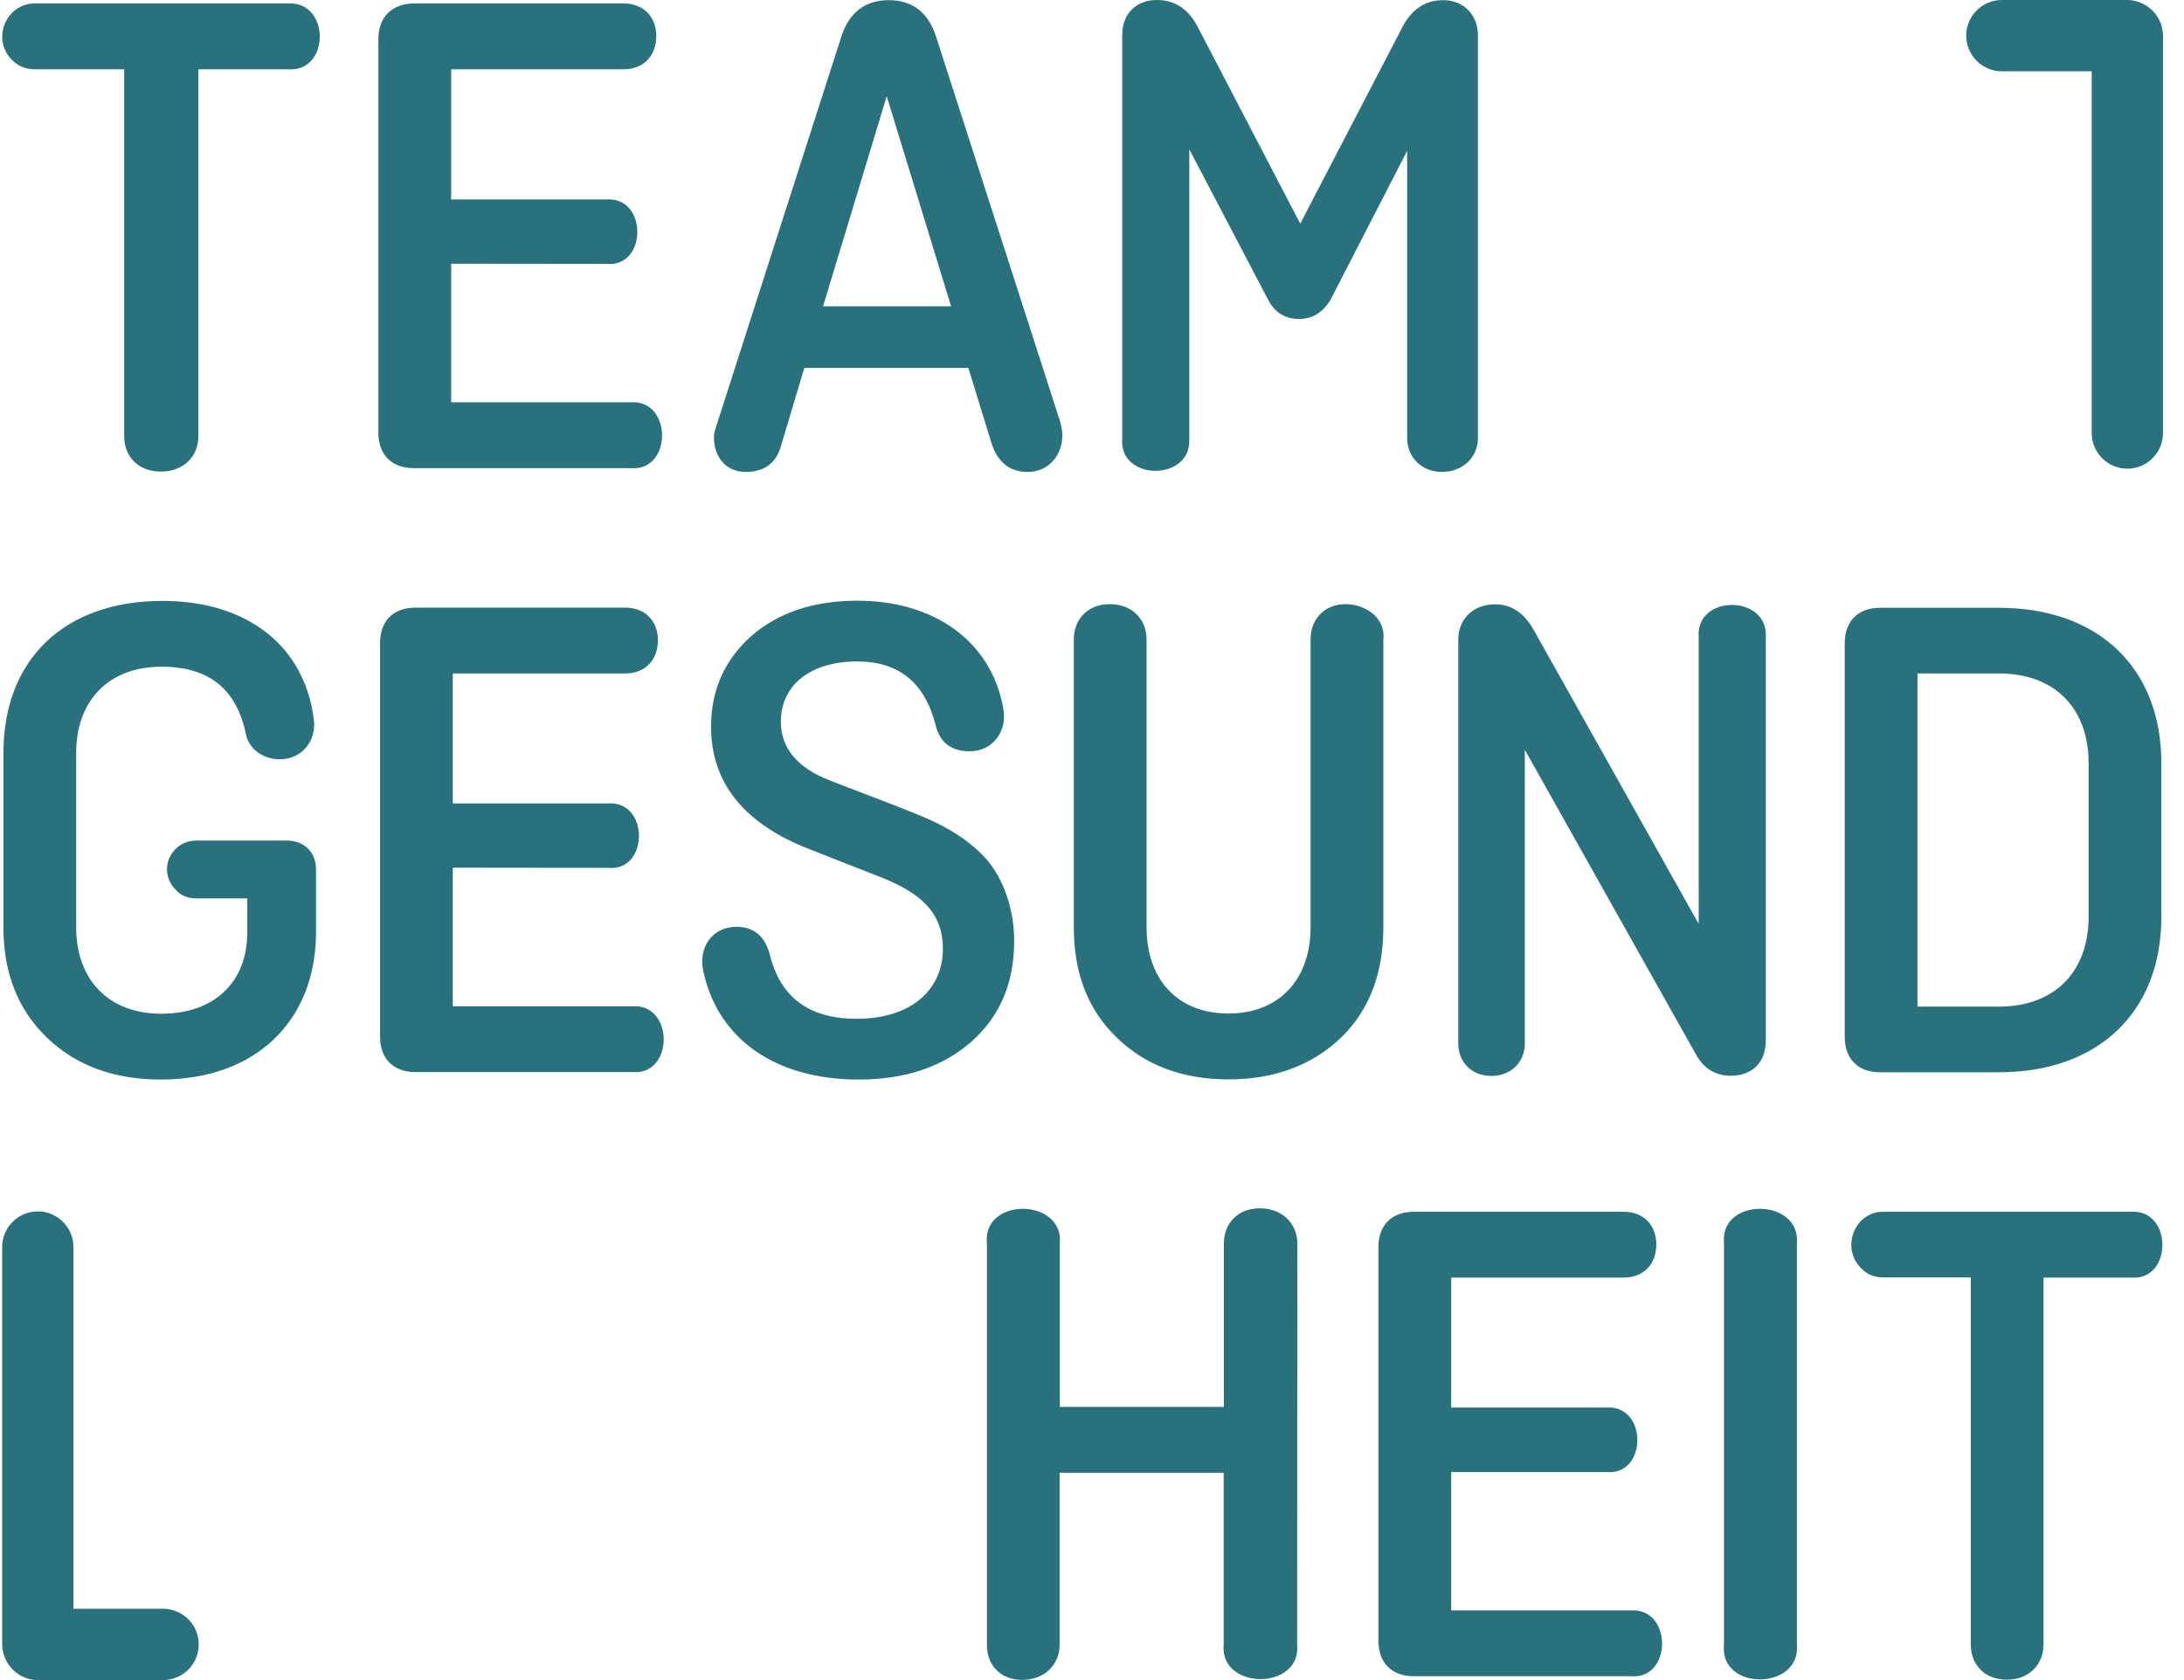
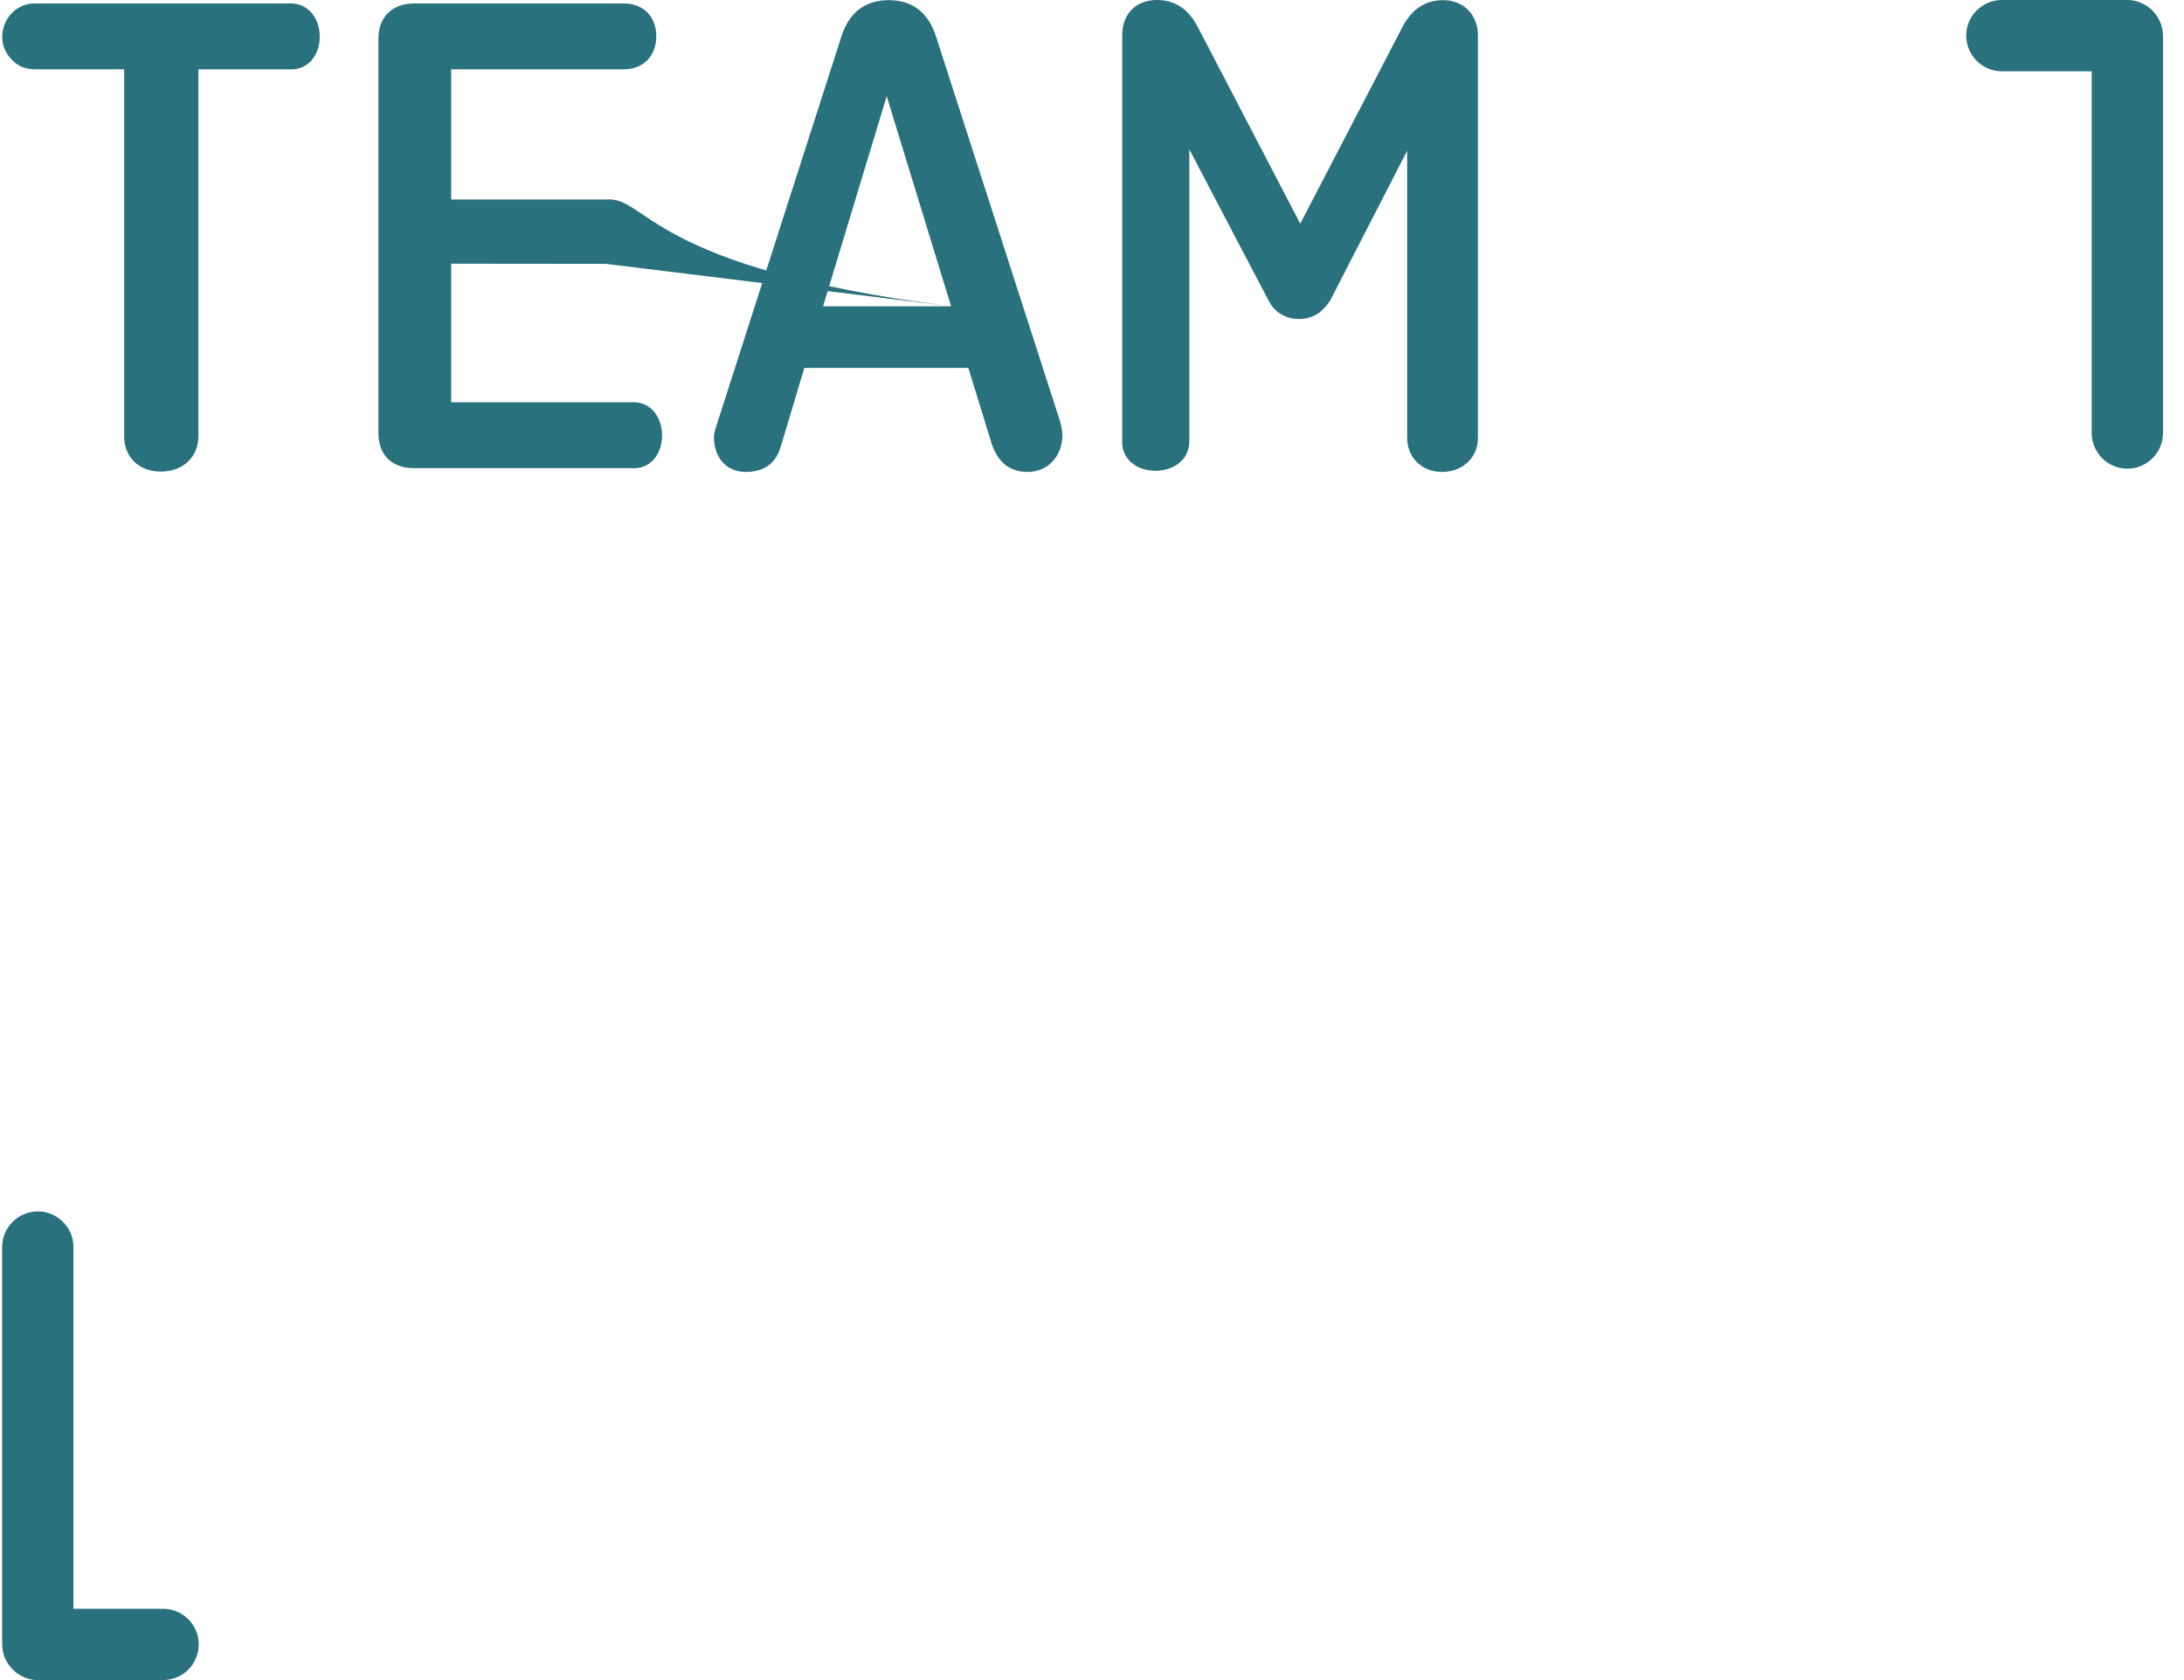
<svg xmlns="http://www.w3.org/2000/svg" width="65" height="50" viewBox="0 0 65 50" fill="none">
-   <path d="M55.374 37.725C55.541 37.914 55.774 38.017 56.045 38.017H58.654V48.939C58.654 49.551 59.076 49.989 59.725 49.989C60.38 49.989 60.819 49.545 60.819 48.939V38.022H63.427C64.667 38.125 64.667 35.982 63.427 36.063H56.039C55.206 36.063 54.784 37.118 55.374 37.725ZM53.479 37.01C53.604 35.641 51.163 35.619 51.309 37.01V48.945C51.163 50.336 53.604 50.314 53.479 48.945V37.01ZM47.802 43.808C49.041 43.933 49.041 41.789 47.802 41.892H43.19V38.022H48.327C48.917 38.022 49.295 37.622 49.295 37.032C49.295 36.464 48.917 36.063 48.327 36.063H42.075C41.42 36.063 41.025 36.464 41.025 37.113V48.836C41.025 49.491 41.426 49.886 42.075 49.886H48.538C49.777 49.989 49.777 47.846 48.538 47.927H43.19V43.808H47.802ZM38.611 37.01C38.611 36.399 38.146 35.96 37.496 35.96C36.841 35.96 36.425 36.404 36.425 37.01V41.871H31.543V37.01C31.667 35.641 29.226 35.619 29.372 37.01V48.945C29.372 49.599 29.816 49.995 30.422 49.995C31.077 49.995 31.537 49.551 31.537 48.945V43.83H36.419V48.945C36.295 50.314 38.736 50.314 38.606 48.945L38.611 37.01Z" fill="#28717D" />
-   <path d="M59.487 20.042C61.17 20.042 62.161 21.092 62.161 22.716V27.284C62.161 28.902 61.17 29.958 59.487 29.958H57.068V20.042H59.487ZM55.953 18.088C55.298 18.088 54.903 18.489 54.903 19.138V30.862C54.903 31.517 55.303 31.912 55.953 31.912H59.487C62.453 31.912 64.326 30.12 64.326 27.284V22.716C64.326 19.874 62.453 18.088 59.487 18.088H55.953ZM52.554 18.949C52.619 17.688 50.47 17.688 50.556 18.949V27.495L45.631 18.721C45.355 18.24 44.976 17.985 44.495 17.985C43.84 17.985 43.401 18.429 43.401 19.035V31.051C43.401 31.619 43.802 32.02 44.392 32.02C44.96 32.02 45.382 31.619 45.382 31.051V22.315L50.454 31.343C50.686 31.787 51.044 32.014 51.504 32.014C52.158 32.014 52.554 31.614 52.554 30.964V18.949ZM39.299 18.272C39.109 18.462 39.006 18.716 39.006 19.03V27.598C39.006 29.135 38.081 30.163 36.565 30.163C35.028 30.163 34.124 29.13 34.124 27.598V19.03C34.124 18.418 33.681 17.98 33.031 17.98C32.376 17.98 31.959 18.424 31.959 19.03V27.598C31.959 28.967 32.382 30.061 33.242 30.883C34.086 31.706 35.201 32.123 36.565 32.123C37.935 32.123 39.05 31.701 39.91 30.883C40.755 30.061 41.171 28.967 41.171 27.598V19.03C41.28 18.088 39.91 17.645 39.299 18.272ZM28.863 22.359C29.556 22.359 30 21.747 29.854 21.054C29.497 19.095 27.813 17.877 25.519 17.877C24.214 17.877 23.159 18.234 22.363 18.927C21.562 19.642 21.162 20.546 21.162 21.623C21.162 23.306 22.152 24.529 24.128 25.287L26.168 26.088C27.407 26.57 28.062 27.16 28.062 28.237C28.062 29.476 27.094 30.32 25.497 30.32C24.084 30.32 23.224 29.687 22.91 28.404C22.764 27.858 22.428 27.582 21.919 27.582C21.183 27.582 20.783 28.215 20.929 28.886C21.351 30.905 23.056 32.128 25.556 32.128C26.947 32.128 28.062 31.749 28.923 30.991C29.767 30.234 30.184 29.243 30.184 28.004C30.184 27.057 29.87 26.234 29.47 25.709C29.28 25.455 29.004 25.206 28.69 24.973C28.019 24.507 27.554 24.34 26.774 24.026L24.691 23.225C23.722 22.846 23.24 22.256 23.24 21.477C23.24 20.405 24.101 19.685 25.513 19.685C26.753 19.685 27.532 20.318 27.851 21.601C27.981 22.104 28.317 22.359 28.863 22.359ZM18.087 25.828C19.327 25.953 19.327 23.809 18.087 23.912H13.476V20.042H18.612C19.202 20.042 19.581 19.642 19.581 19.052C19.581 18.483 19.202 18.083 18.612 18.083H12.361C11.706 18.083 11.311 18.483 11.311 19.133V30.856C11.311 31.511 11.711 31.906 12.361 31.906H18.823C20.063 32.009 20.063 29.866 18.823 29.947H13.476V25.823L18.087 25.828ZM5.233 26.483C5.379 26.651 5.59 26.737 5.844 26.737H7.36V27.75C7.36 29.2 6.413 30.169 4.794 30.169C3.214 30.169 2.267 29.135 2.267 27.603V22.407C2.267 20.87 3.214 19.842 4.811 19.842C6.223 19.842 7.041 20.513 7.317 21.839C7.403 22.283 7.82 22.597 8.329 22.597C9 22.597 9.422 22.029 9.341 21.417C9.065 19.209 7.344 17.883 4.838 17.883C1.91 17.883 0.102 19.631 0.102 22.407V27.603C0.102 28.973 0.546 30.066 1.406 30.889C2.267 31.711 3.387 32.128 4.794 32.128C7.571 32.128 9.406 30.423 9.406 27.728V25.877C9.406 25.352 9.049 25.016 8.524 25.016H5.85C5.087 25.011 4.664 25.915 5.233 26.483Z" fill="#28717D" />
-   <path d="M35.613 0.736C35.337 0.254 34.958 0 34.433 0C33.821 0 33.399 0.401 33.399 1.05V13.066C33.312 14.327 35.461 14.327 35.396 13.066V4.444L37.756 8.947C37.946 9.304 38.259 9.493 38.66 9.493C39.06 9.493 39.353 9.304 39.586 8.947L41.88 4.487V13.033C41.88 13.623 42.324 14.045 42.914 14.045C43.526 14.045 43.986 13.623 43.986 13.033V1.055C43.986 0.444 43.564 0.005 42.952 0.005C42.427 0.005 42.048 0.26 41.772 0.742L38.698 6.657L35.613 0.736ZM27.862 1.099C27.629 0.363 27.148 0.005 26.45 0.005C25.757 0.005 25.27 0.363 25.037 1.099L21.313 12.698C21.27 12.822 21.248 12.93 21.248 13.011C21.248 13.601 21.605 14.045 22.195 14.045C22.742 14.045 23.099 13.791 23.245 13.266L23.938 10.949H28.82L29.513 13.201C29.702 13.769 30.06 14.045 30.585 14.045C31.196 14.045 31.618 13.563 31.618 12.952C31.618 12.849 31.597 12.719 31.553 12.551L27.862 1.099ZM28.306 9.115H24.496L26.39 2.863L28.306 9.115ZM18.039 7.853C19.278 7.978 19.278 5.835 18.039 5.937H13.427V2.062H18.564C19.154 2.062 19.532 1.662 19.532 1.072C19.532 0.503 19.154 0.103 18.564 0.103H12.318C11.663 0.108 11.262 0.509 11.262 1.158V12.882C11.262 13.537 11.663 13.932 12.312 13.932H18.775C20.014 14.034 20.014 11.891 18.775 11.972H13.427V7.848L18.039 7.853ZM0.345 1.77C0.519 1.959 0.751 2.062 1.033 2.062H3.696V12.984C3.696 13.596 4.123 14.034 4.789 14.034C5.455 14.034 5.904 13.591 5.904 12.984V2.062H8.567C9.833 2.165 9.833 0.022 8.567 0.103H1.033C0.178 0.108 -0.255 1.158 0.345 1.77Z" fill="#28717D" />
+   <path d="M35.613 0.736C35.337 0.254 34.958 0 34.433 0C33.821 0 33.399 0.401 33.399 1.05V13.066C33.312 14.327 35.461 14.327 35.396 13.066V4.444L37.756 8.947C37.946 9.304 38.259 9.493 38.66 9.493C39.06 9.493 39.353 9.304 39.586 8.947L41.88 4.487V13.033C41.88 13.623 42.324 14.045 42.914 14.045C43.526 14.045 43.986 13.623 43.986 13.033V1.055C43.986 0.444 43.564 0.005 42.952 0.005C42.427 0.005 42.048 0.26 41.772 0.742L38.698 6.657L35.613 0.736ZM27.862 1.099C27.629 0.363 27.148 0.005 26.45 0.005C25.757 0.005 25.27 0.363 25.037 1.099L21.313 12.698C21.27 12.822 21.248 12.93 21.248 13.011C21.248 13.601 21.605 14.045 22.195 14.045C22.742 14.045 23.099 13.791 23.245 13.266L23.938 10.949H28.82L29.513 13.201C29.702 13.769 30.06 14.045 30.585 14.045C31.196 14.045 31.618 13.563 31.618 12.952C31.618 12.849 31.597 12.719 31.553 12.551L27.862 1.099ZM28.306 9.115H24.496L26.39 2.863L28.306 9.115ZC19.278 7.978 19.278 5.835 18.039 5.937H13.427V2.062H18.564C19.154 2.062 19.532 1.662 19.532 1.072C19.532 0.503 19.154 0.103 18.564 0.103H12.318C11.663 0.108 11.262 0.509 11.262 1.158V12.882C11.262 13.537 11.663 13.932 12.312 13.932H18.775C20.014 14.034 20.014 11.891 18.775 11.972H13.427V7.848L18.039 7.853ZM0.345 1.77C0.519 1.959 0.751 2.062 1.033 2.062H3.696V12.984C3.696 13.596 4.123 14.034 4.789 14.034C5.455 14.034 5.904 13.591 5.904 12.984V2.062H8.567C9.833 2.165 9.833 0.022 8.567 0.103H1.033C0.178 0.108 -0.255 1.158 0.345 1.77Z" fill="#28717D" />
  <path d="M0.811 49.951C0.908 49.984 1.017 50 1.125 50H4.854C5.439 50 5.915 49.524 5.915 48.939C5.915 48.355 5.439 47.878 4.854 47.878H2.186V37.113C2.186 36.529 1.709 36.052 1.125 36.052C0.54 36.052 0.064 36.529 0.064 37.113V48.934C0.069 49.41 0.383 49.816 0.811 49.951Z" fill="#28717D" />
  <path d="M63.622 0.049C63.525 0.016 63.417 0 63.308 0H59.579C58.995 0 58.518 0.476 58.518 1.061C58.518 1.645 58.995 2.122 59.579 2.122H62.253V12.887C62.253 13.472 62.729 13.948 63.314 13.948C63.898 13.948 64.375 13.472 64.375 12.887V1.061C64.369 0.585 64.055 0.184 63.622 0.049Z" fill="#28717D" />
</svg>